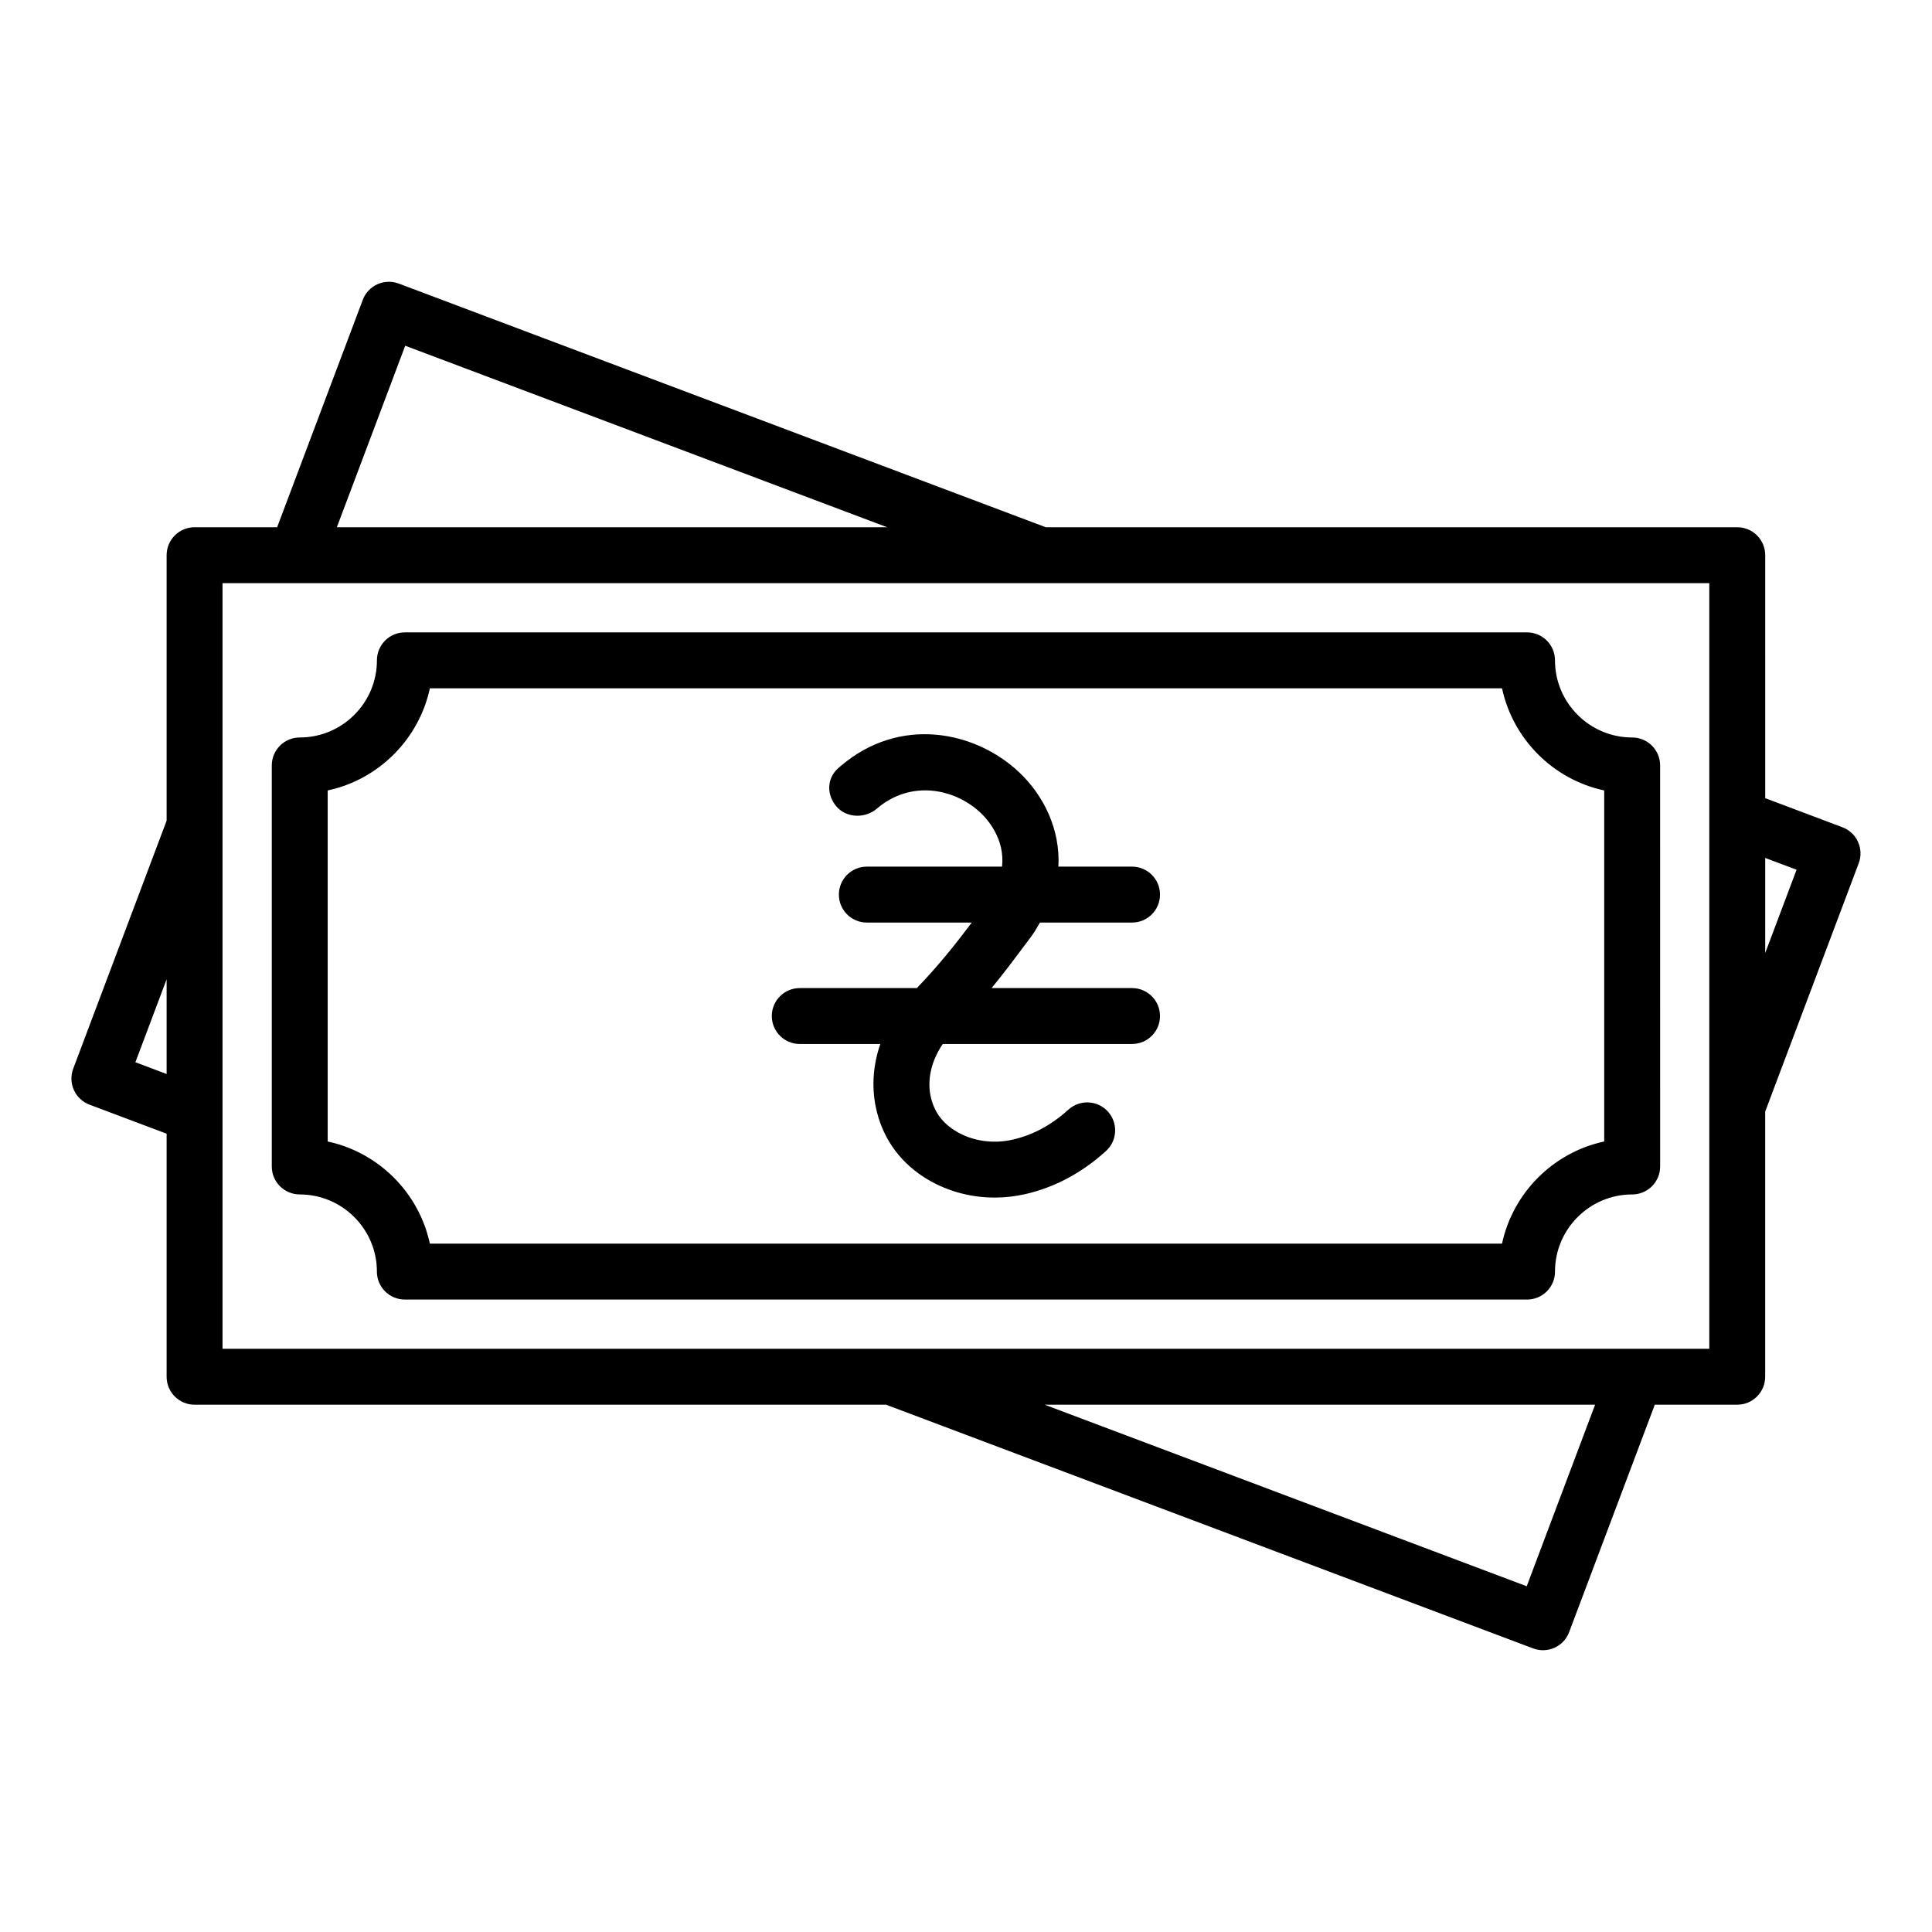
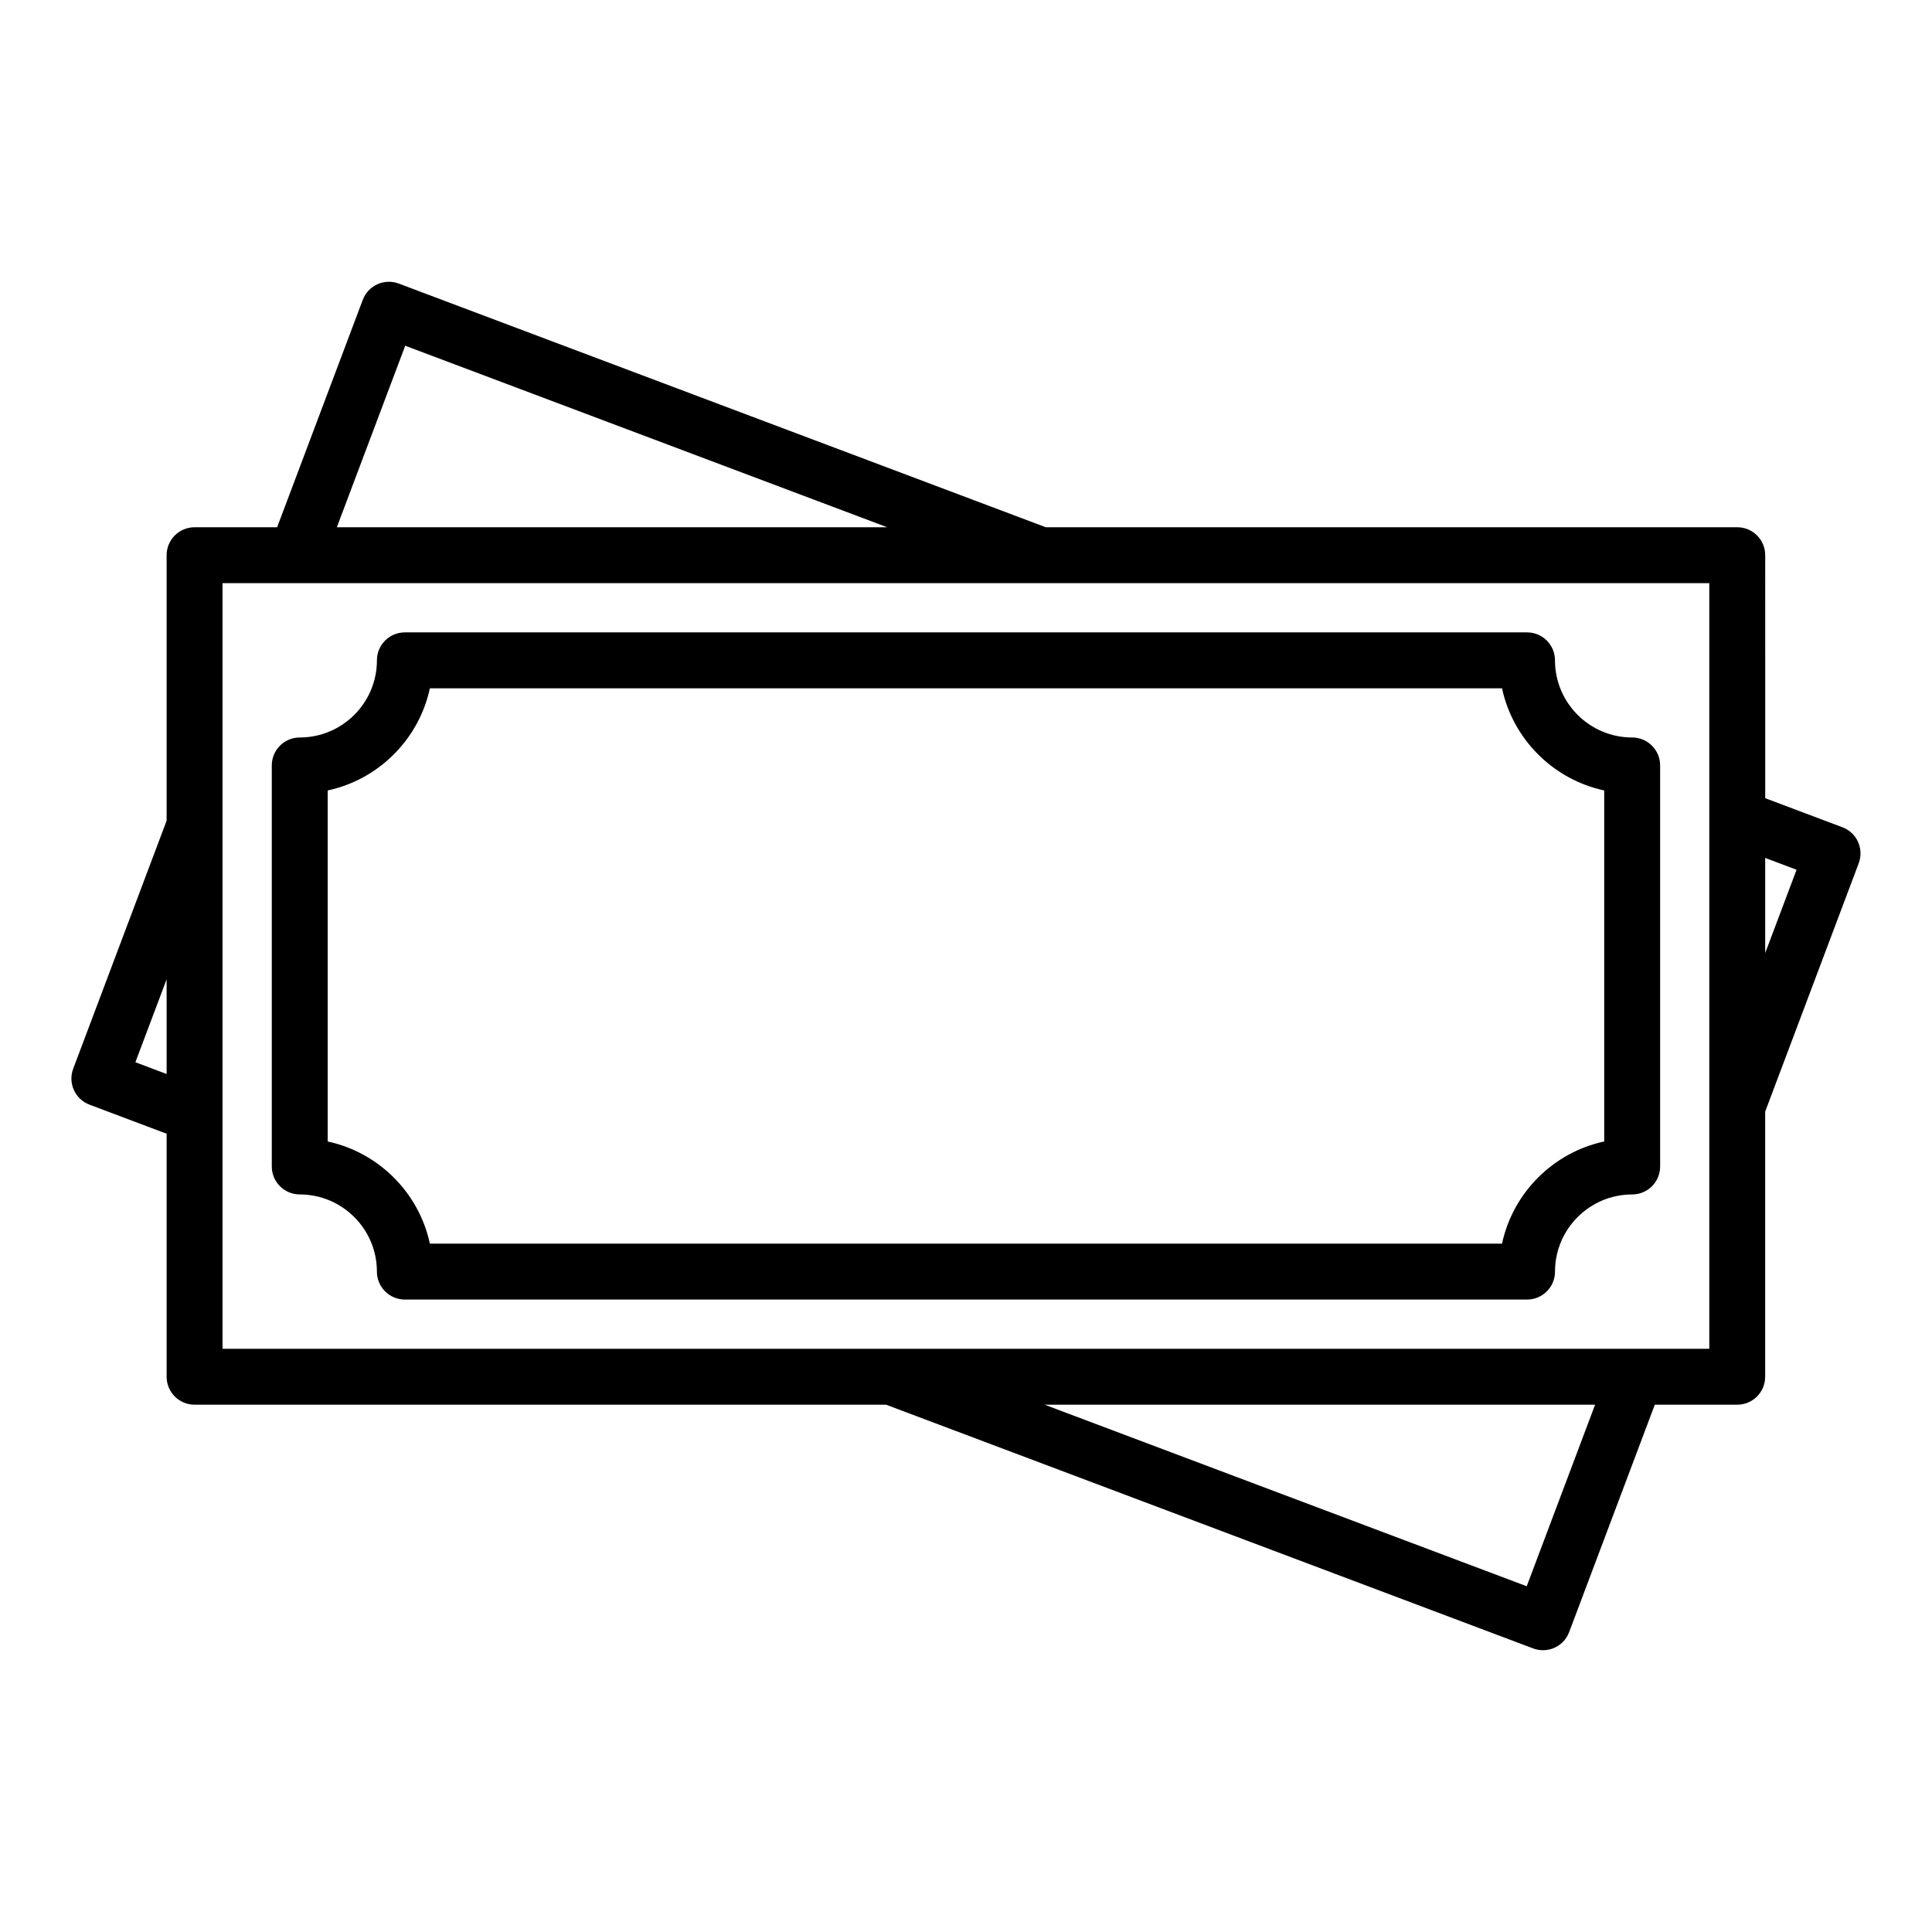
<svg xmlns="http://www.w3.org/2000/svg" fill="#000000" width="800px" height="800px" version="1.1" viewBox="144 144 512 512">
  <g>
    <path d="m636.41 367.12c-0.809-1.793-2.301-3.191-4.137-3.879l-20.469-7.711-0.004-64.395c0-4.094-3.312-7.41-7.41-7.41h-183.25l-171.46-64.574c-1.852-0.695-3.887-0.621-5.664 0.18-1.793 0.809-3.191 2.301-3.879 4.137l-22.695 60.258h-21.875c-4.094 0-7.41 3.312-7.41 7.41v70.352l-24.754 65.723c-1.445 3.828 0.492 8.105 4.32 9.543l20.434 7.695v64.402c0 4.094 3.312 7.41 7.41 7.41h183.25l171.48 64.59c3.828 1.441 8.109-0.488 9.543-4.32l22.699-60.27h21.84c4.094 0 7.41-3.312 7.41-7.41v-70.254l24.789-65.816c0.695-1.832 0.629-3.875-0.18-5.66zm-456.53 58.383 8.277-21.98v25.098zm71.508-189.88 127.72 48.102h-145.84zm297.21 328.75-127.75-48.113h145.87zm48.383-62.93h-394.01v-202.9h394.01zm14.816-104.88v-25.203l8.312 3.133z" />
    <path d="m223.43 460.54c11.281 0 20.453 9.176 20.453 20.445 0 4.094 3.312 7.41 7.41 7.41h297.39c4.094 0 7.41-3.312 7.41-7.41 0-11.273 9.176-20.445 20.453-20.445 4.094 0 7.41-3.312 7.41-7.41l-0.004-106.28c0-4.094-3.312-7.41-7.41-7.41-11.281 0-20.453-9.176-20.453-20.445 0-4.094-3.312-7.41-7.41-7.41h-297.38c-4.094 0-7.41 3.312-7.41 7.41 0 11.273-9.176 20.445-20.453 20.445-4.094 0-7.41 3.312-7.41 7.41v106.28c0 4.094 3.316 7.406 7.41 7.406zm7.41-107.06c13.516-2.902 24.18-13.566 27.082-27.074h284.13c2.902 13.508 13.566 24.172 27.082 27.074v93.023c-13.516 2.902-24.18 13.566-27.082 27.074l-284.13 0.004c-2.902-13.508-13.566-24.172-27.082-27.074z" />
-     <path d="m355.95 420.67h21.34c-1.859 5.383-2.344 11.098-1.211 16.641 1.578 7.769 5.934 14.176 12.598 18.531 5.559 3.633 12.176 5.527 18.926 5.527 2.727 0 5.477-0.312 8.191-0.934 7.785-1.801 14.949-5.637 21.301-11.402 3.031-2.75 3.258-7.438 0.508-10.461-2.75-3.039-7.438-3.242-10.461-0.508-4.457 4.043-9.391 6.715-14.68 7.93-5.519 1.281-11.238 0.348-15.68-2.555-3.363-2.199-5.391-5.172-6.188-9.086-0.918-4.516 0.363-9.48 3.25-13.684h50.16c4.094 0 7.41-3.312 7.41-7.41 0-4.094-3.312-7.41-7.41-7.41h-37.215c3.238-3.965 6.004-7.652 8.441-10.918l2.148-2.879c0.895-1.184 1.504-2.375 2.219-3.566h24.406c4.094 0 7.41-3.312 7.41-7.41 0-4.094-3.312-7.41-7.41-7.41h-19.516c0.543-9.867-3.906-18.898-10.461-25.062-11.633-10.918-31.598-14.992-47.277-1.562-0.035 0.027-0.621 0.535-0.652 0.566-3.039 2.699-3.062 7.106-0.391 10.164 2.684 3.066 7.598 3.164 10.68 0.52 9.043-7.75 20.68-5.297 27.48 1.105 1.926 1.812 6.496 7.055 5.684 14.27h-35.828c-4.094 0-7.41 3.312-7.41 7.41 0 4.094 3.312 7.41 7.41 7.41h27.805c-3.965 5.285-8.523 11.094-14.547 17.363h-31.035c-4.094 0-7.41 3.312-7.41 7.41 0.008 4.098 3.32 7.41 7.414 7.41z" />
  </g>
</svg>